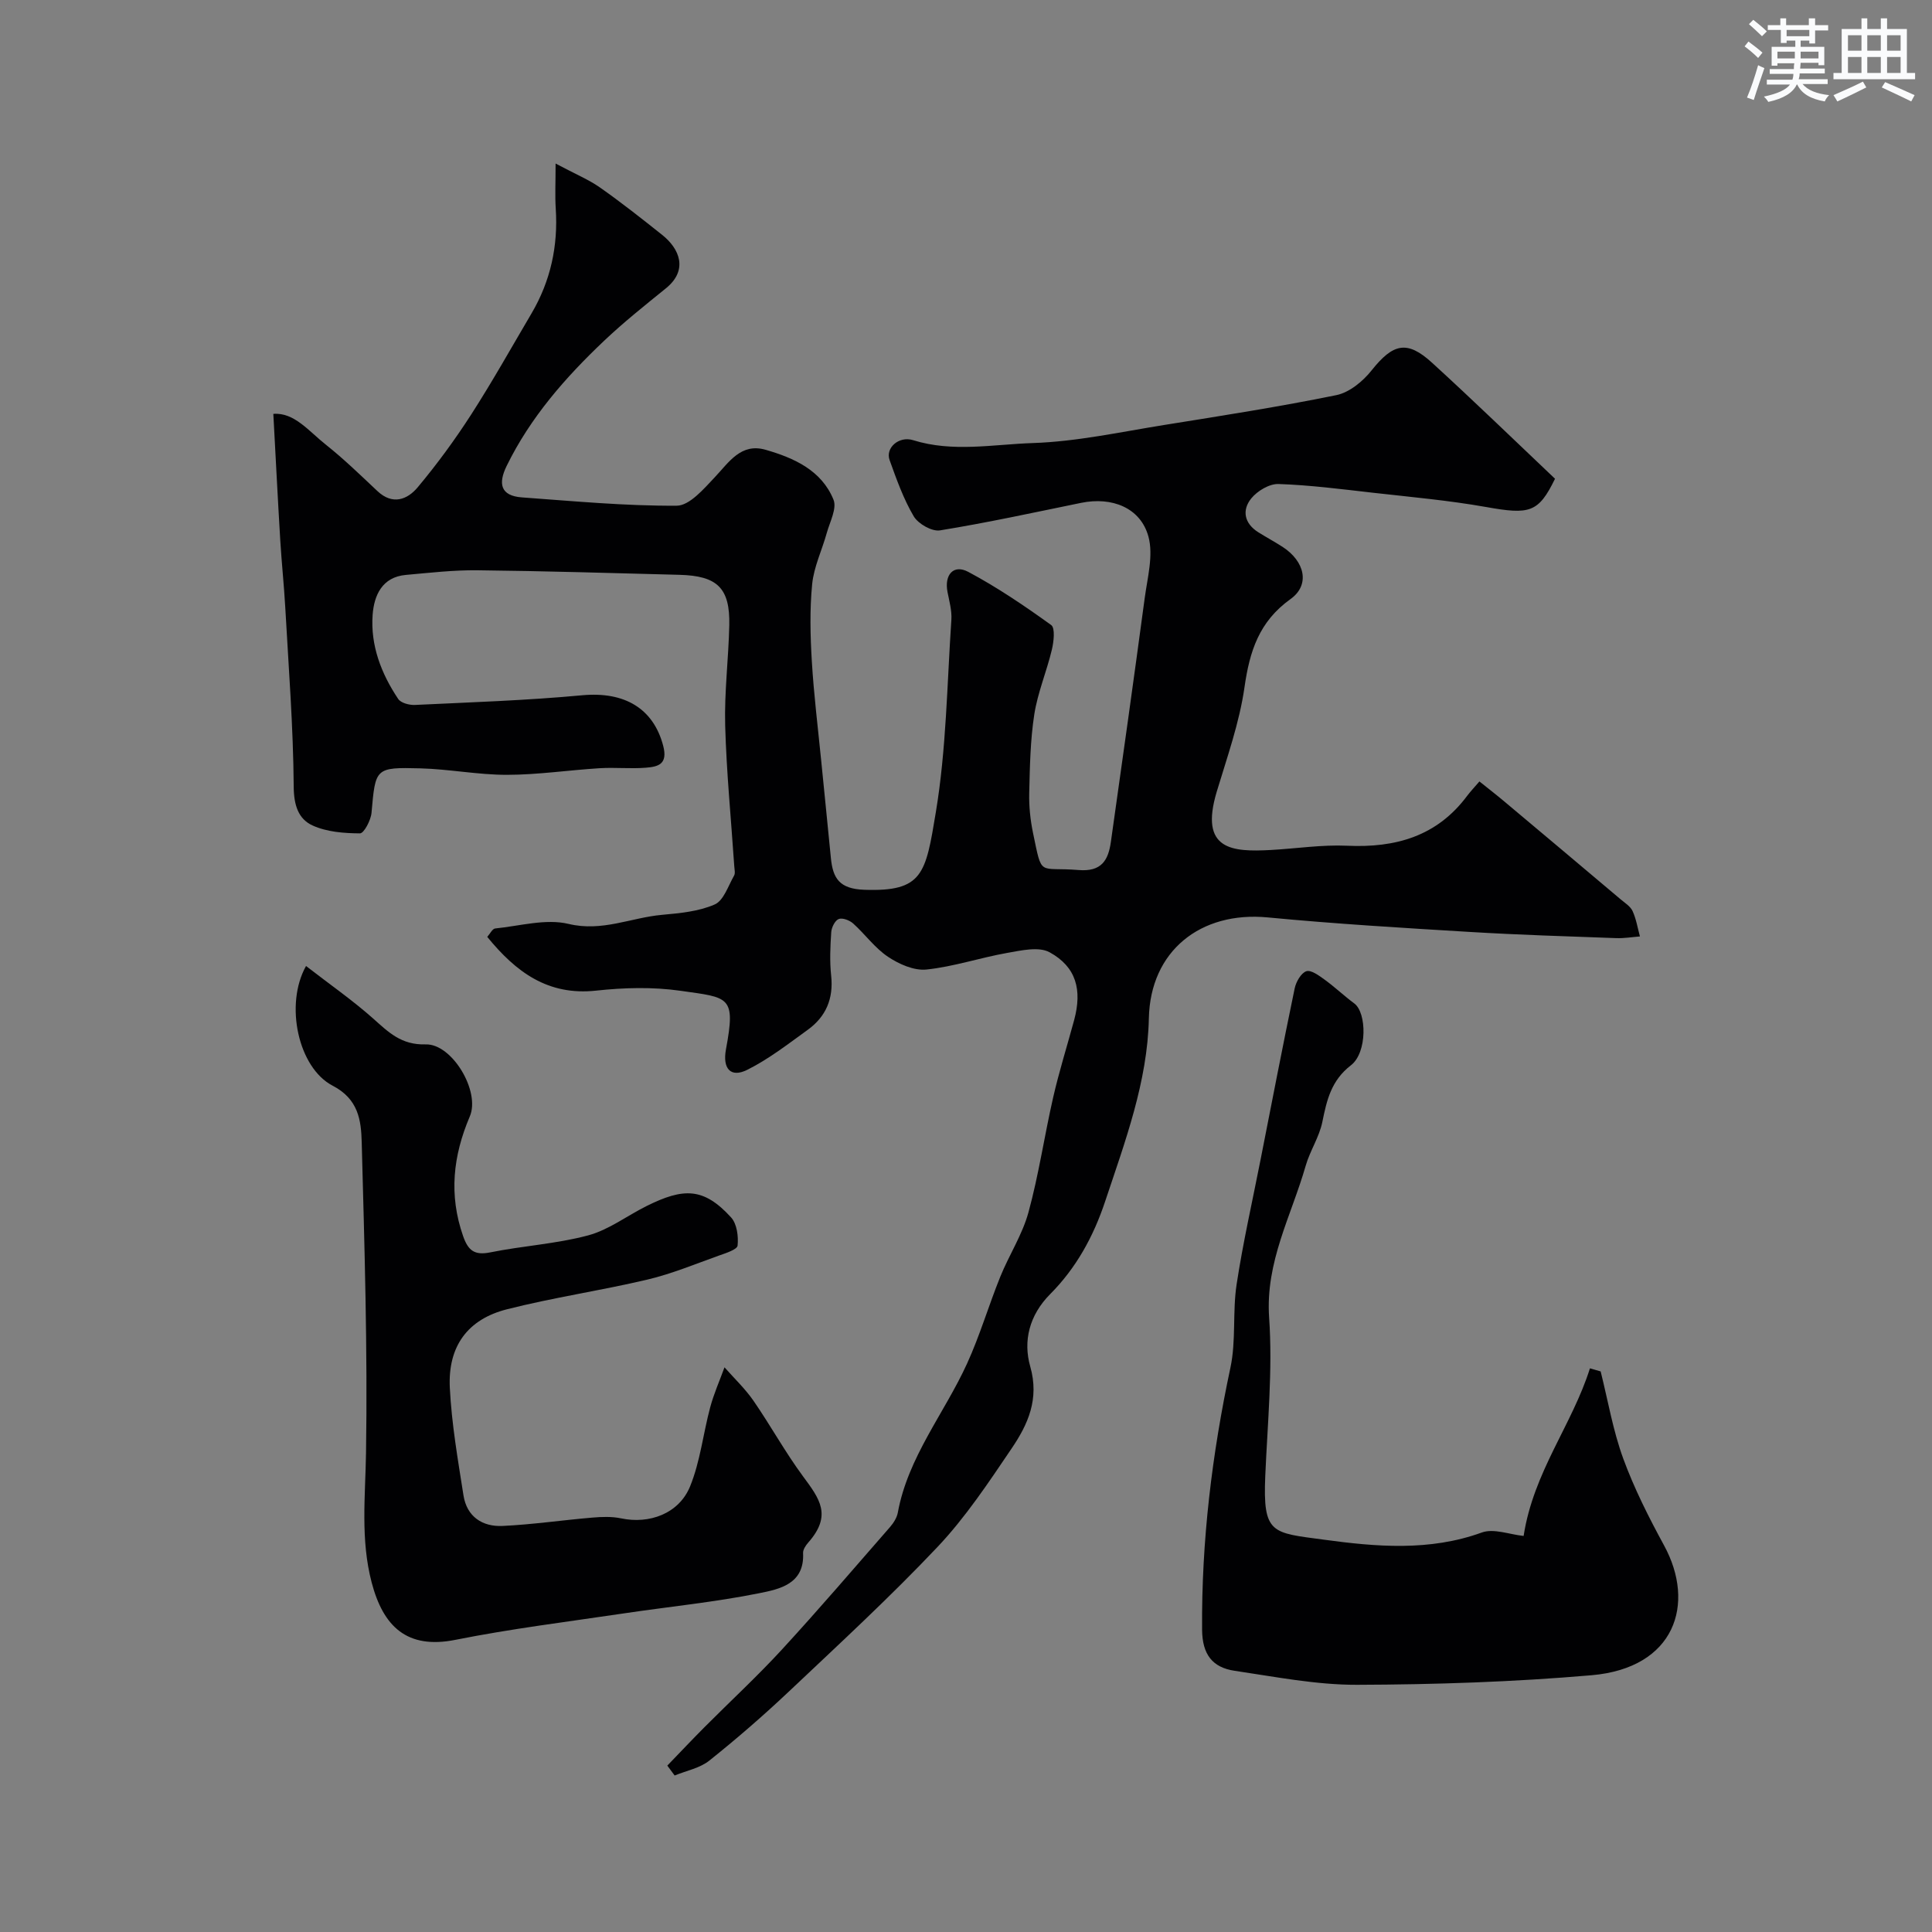
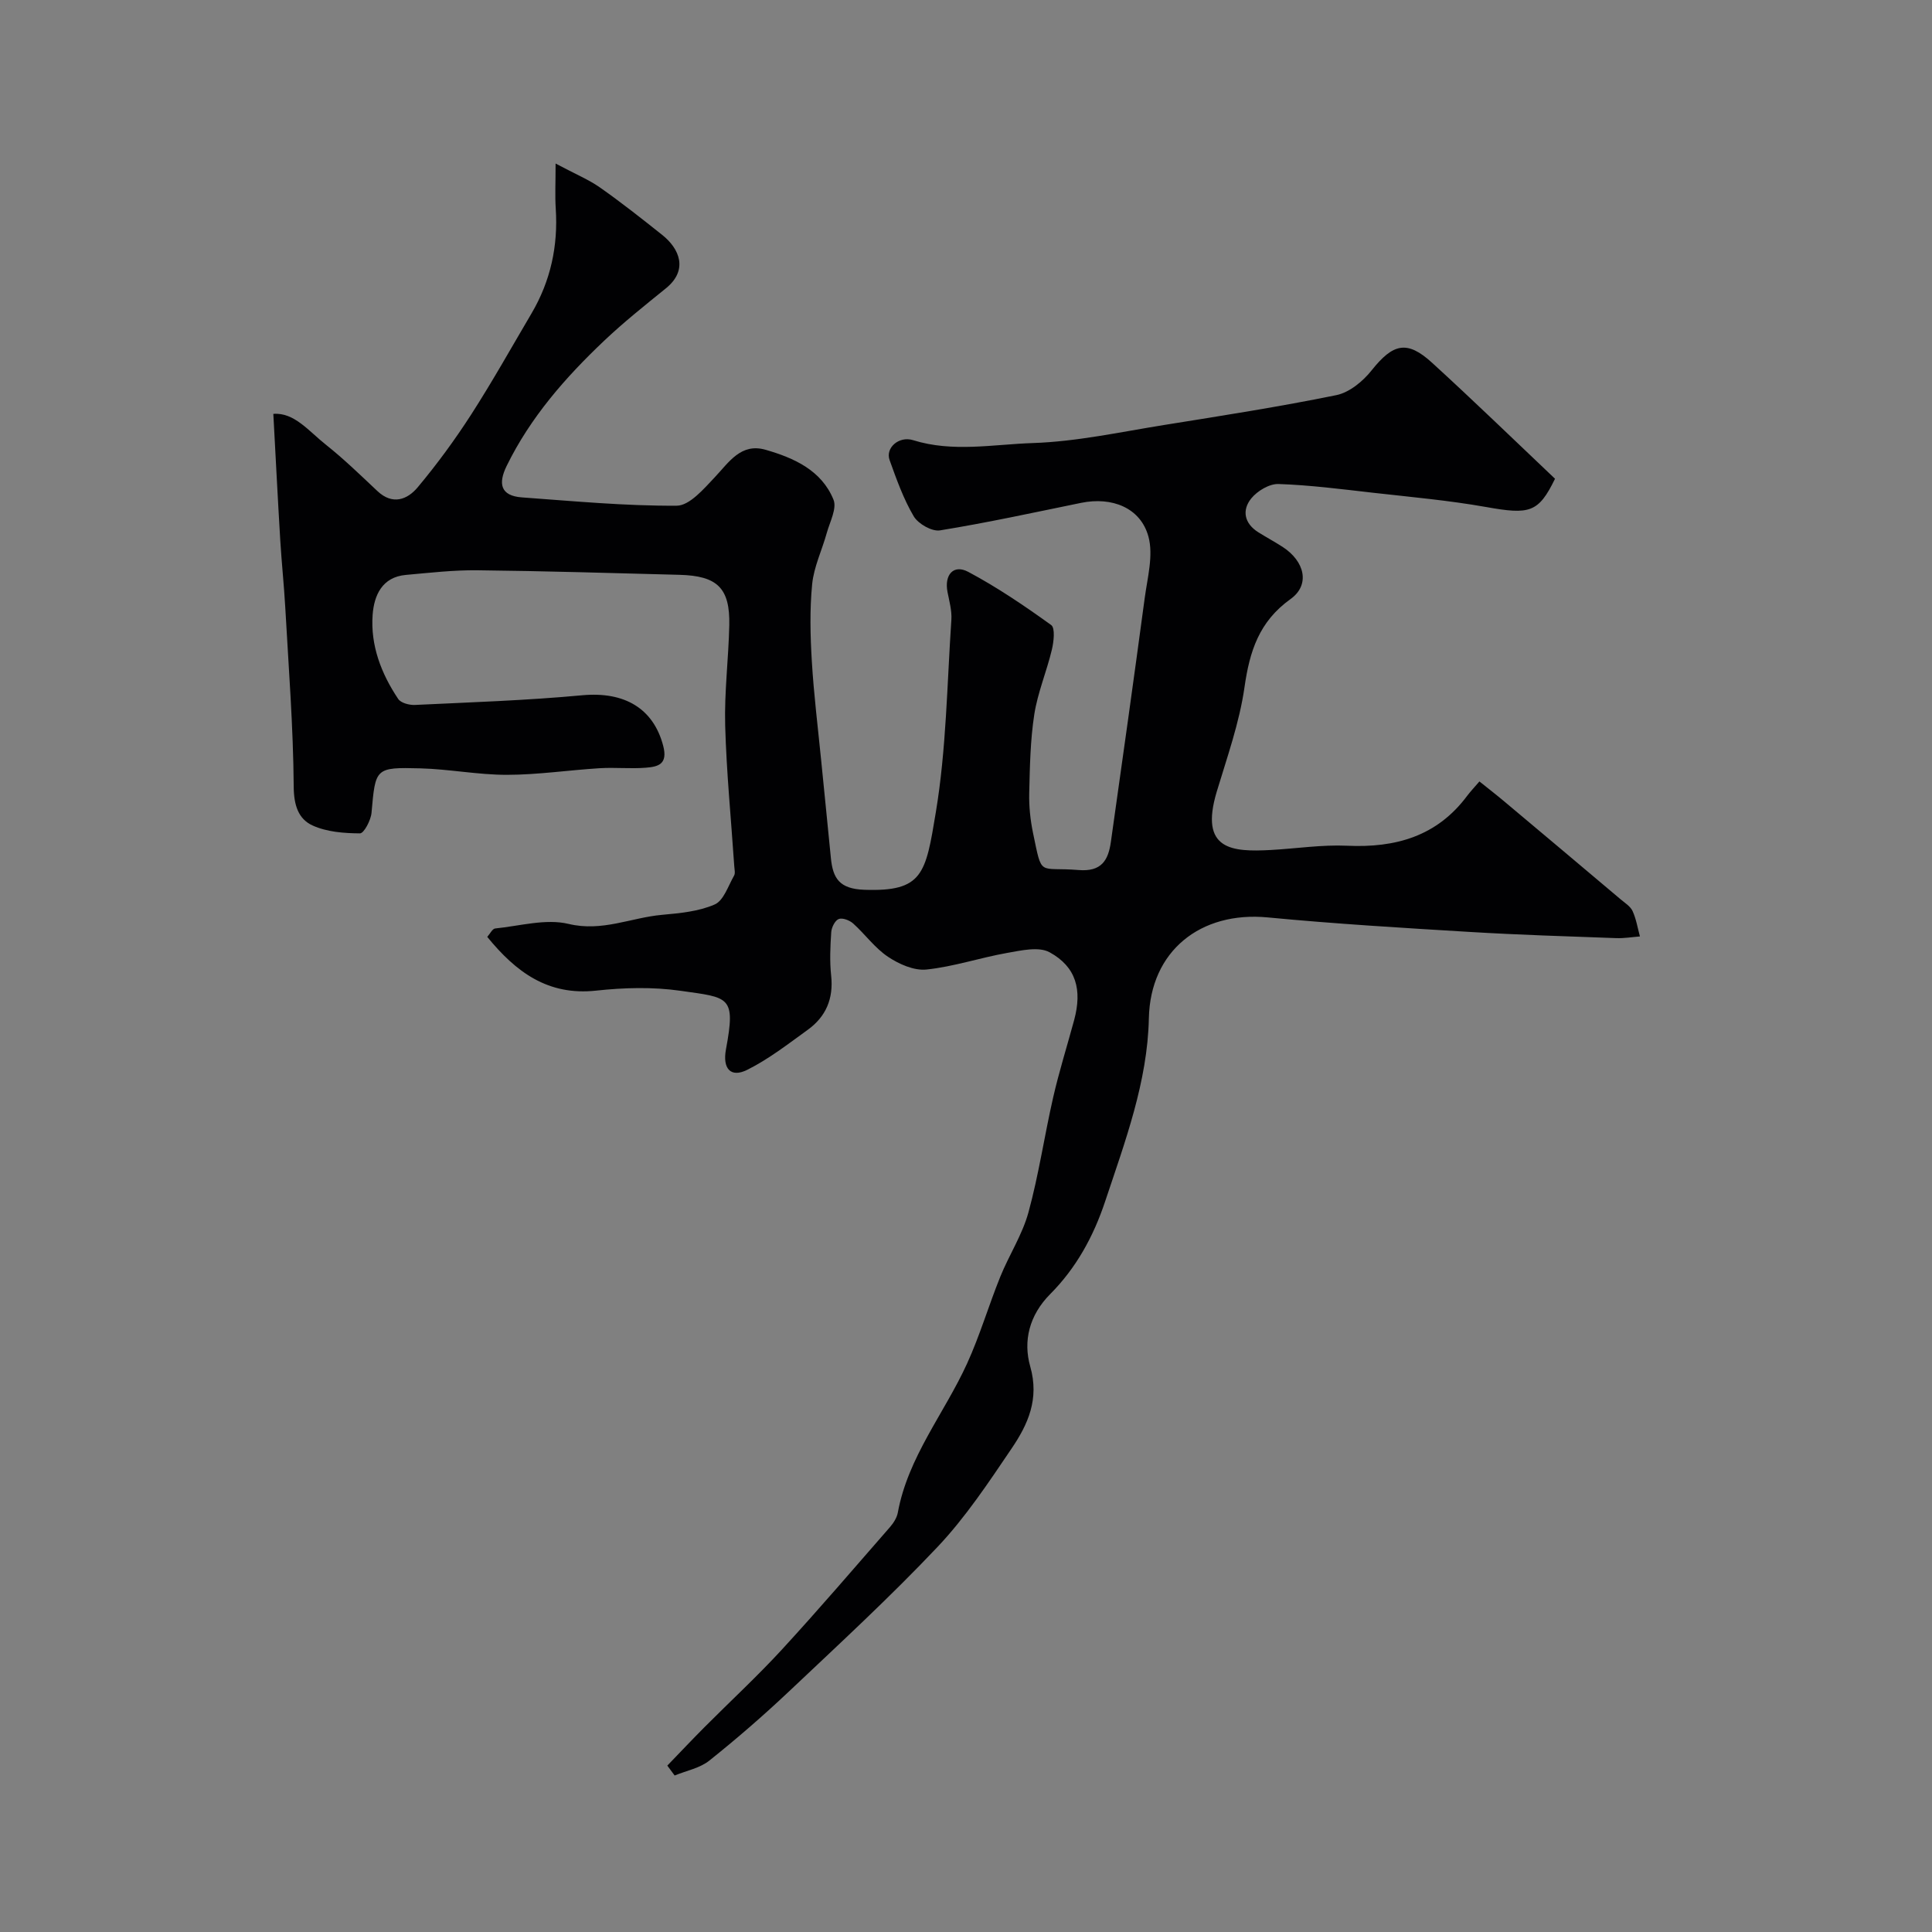
<svg xmlns="http://www.w3.org/2000/svg" enable-background="new 0 0 400 400" viewBox="0 0 400 400">
  <rect x="0" y="0" width="400" height="400" fill="#808080" stroke="none" />
  <g fill="#010103">
    <path d="m321.95 99.12c-3.44 7.05-5.25 7.46-14.28 5.85-7.73-1.37-15.58-2.07-23.38-2.95-6.52-.74-13.04-1.59-19.58-1.81-1.89-.07-4.38 1.42-5.64 2.97-1.99 2.45-1.46 5.19 1.45 7.02 1.66 1.04 3.39 1.97 5.03 3.03 4.59 2.97 5.76 7.85 1.64 10.8-6.52 4.67-8.46 10.78-9.53 18.25-1.05 7.34-3.6 14.49-5.75 21.64-3.63 12.1 3.2 12.49 11.21 12.06 5.27-.29 10.56-1.12 15.8-.88 10.02.46 18.59-1.95 24.83-10.32.7-.93 1.51-1.78 2.55-2.99 1.91 1.53 3.54 2.79 5.11 4.11 8.05 6.75 16.1 13.52 24.13 20.3.89.75 2.02 1.45 2.47 2.43.75 1.64 1.04 3.49 1.52 5.25-1.64.13-3.28.41-4.91.35-10.09-.37-20.19-.67-30.27-1.28-13.97-.84-27.96-1.68-41.89-3.01-13.9-1.32-24.31 6.95-24.6 20.9-.28 13.14-4.92 25.49-9.05 37.89-2.44 7.33-6.02 13.81-11.36 19.18-4.37 4.39-5.65 9.75-4.15 15.01 1.92 6.74-.47 11.98-3.86 16.98-4.76 7.03-9.52 14.22-15.31 20.35-9.85 10.42-20.43 20.16-30.86 30.02-5.27 4.97-10.76 9.73-16.42 14.25-1.96 1.56-4.75 2.08-7.17 3.08-.51-.68-1.01-1.36-1.52-2.05 2.56-2.65 5.08-5.33 7.68-7.94 5.34-5.36 10.91-10.51 16.03-16.07 7.63-8.3 14.97-16.87 22.38-25.36.73-.84 1.43-1.93 1.63-2.99 2.11-11.56 9.64-20.57 14.35-30.9 2.65-5.81 4.46-12 6.86-17.94 1.82-4.5 4.57-8.71 5.84-13.34 2.14-7.82 3.31-15.91 5.12-23.82 1.23-5.38 2.9-10.66 4.34-15.99 1.69-6.27.43-11.02-5.08-14.04-2.24-1.23-5.88-.38-8.78.13-5.6.99-11.08 2.85-16.71 3.44-2.57.27-5.69-1.11-7.97-2.64-2.72-1.81-4.73-4.66-7.2-6.88-.74-.67-2.21-1.24-3-.94-.77.3-1.48 1.73-1.55 2.71-.2 2.99-.34 6.02-.02 8.99.52 4.76-1.06 8.5-4.83 11.23-4.06 2.93-8.08 6.07-12.53 8.29-3.48 1.74-5.15-.29-4.42-4.22 2.07-11.12.67-10.7-9.42-12.14-5.72-.82-11.7-.66-17.47-.03-9.98 1.08-16.59-3.85-22.53-11.13.58-.64 1.06-1.68 1.64-1.74 5.08-.51 10.48-2.08 15.21-.94 6.95 1.66 12.9-1.3 19.31-1.88 3.7-.34 7.6-.69 10.93-2.15 1.86-.81 2.8-3.86 4.01-5.97.29-.5.08-1.31.04-1.97-.65-9.7-1.61-19.39-1.88-29.1-.19-6.92.7-13.86.85-20.79.16-7.68-2.46-10.22-10.33-10.42-13.93-.36-27.87-.79-41.8-.94-4.94-.06-9.9.52-14.83.96-4.94.44-6.58 4.26-6.88 8.24-.47 6.35 1.78 12.2 5.3 17.45.56.83 2.31 1.29 3.47 1.23 11.54-.55 23.09-.93 34.59-2 8.81-.82 14.76 2.74 16.79 10.43 1.03 3.9-1.08 4.37-3.64 4.57-3.15.25-6.34-.1-9.49.1-6.4.39-12.79 1.36-19.19 1.37-5.97.01-11.94-1.18-17.92-1.34-9.42-.25-9.32-.06-10.14 9.2-.14 1.55-1.57 4.26-2.39 4.26-3.31-.02-6.88-.29-9.83-1.64-2.93-1.34-3.86-4.19-3.89-8.01-.09-12.39-1.06-24.77-1.75-37.15-.26-4.61-.75-9.2-1.03-13.8-.52-8.62-.95-17.25-1.44-26.25 4.32-.36 7.37 3.61 10.88 6.38 3.74 2.97 7.19 6.33 10.68 9.61 3.14 2.95 6.19 1.77 8.34-.8 3.97-4.75 7.66-9.78 11.02-14.99 4.41-6.85 8.4-13.98 12.54-21.01 3.94-6.7 5.52-13.95 5.01-21.7-.17-2.66-.03-5.34-.03-9.32 4.19 2.23 6.89 3.34 9.22 4.98 4.41 3.1 8.65 6.45 12.87 9.81 3.52 2.81 5.47 7.22.74 11.05-4.34 3.52-8.73 7.01-12.78 10.85-8.02 7.6-15.27 15.86-20.19 25.93-1.76 3.6-1.32 6.17 3.16 6.5 10.68.77 21.38 1.79 32.06 1.72 2.66-.02 5.6-3.48 7.86-5.87 2.97-3.15 5.44-7.17 10.53-5.71 5.88 1.69 11.6 4.25 14.07 10.34.73 1.81-.75 4.57-1.39 6.86-.98 3.55-2.67 7.01-3.03 10.61-.52 5.28-.39 10.67-.07 15.98.41 6.87 1.26 13.71 1.94 20.57.66 6.7 1.35 13.41 2 20.11.41 4.23 1.73 6.45 6.94 6.63 12.12.42 12.68-3.28 14.79-16.03 2.18-13.1 2.32-26.55 3.22-39.85.13-1.9-.43-3.87-.8-5.78-.69-3.55 1.24-5.79 4.3-4.16 5.99 3.19 11.66 7.04 17.17 11.01.85.62.53 3.44.14 5.09-1.07 4.5-2.93 8.86-3.64 13.4-.83 5.36-.92 10.85-1.05 16.28-.07 2.76.23 5.58.79 8.29 1.94 9.29 1.02 6.97 9.43 7.66 4.75.39 6.14-2.02 6.68-5.79 2.38-16.84 4.75-33.67 7.01-50.52.57-4.24 1.83-8.84.77-12.73-1.64-5.99-7.58-8.28-13.93-6.98-9.73 1.99-19.43 4.11-29.23 5.7-1.67.27-4.5-1.35-5.43-2.91-2.13-3.61-3.57-7.67-5-11.65-.91-2.53 1.94-5.03 4.86-4.12 8.22 2.57 16.58.87 24.78.6 9.09-.3 18.15-2.29 27.19-3.74 11.91-1.91 23.85-3.77 35.66-6.18 2.7-.55 5.51-2.86 7.3-5.12 4.43-5.56 7.33-6.34 12.53-1.58 8.55 7.8 16.88 15.89 25.45 24.01z" />
-     <path d="m63.36 200c4.93 3.82 9.59 7.06 13.81 10.8 3.23 2.87 5.87 5.58 10.96 5.43 5.45-.17 11.36 9.71 9.14 14.91-3.49 8.19-4.36 16.25-1.4 24.75 1.04 2.99 2.33 4.07 5.64 3.4 6.71-1.36 13.64-1.75 20.23-3.51 4.28-1.14 8.06-4.06 12.12-6.08 7.68-3.82 11.83-3.86 17.5 2.35 1.21 1.32 1.55 3.92 1.35 5.83-.08.83-2.47 1.58-3.91 2.09-4.88 1.74-9.71 3.76-14.74 4.95-9.64 2.28-19.49 3.71-29.09 6.15-8.13 2.06-12.26 7.64-11.84 16.25.37 7.46 1.67 14.89 2.83 22.29.69 4.4 3.92 6.52 8.1 6.32 6.22-.29 12.4-1.21 18.61-1.73 1.96-.17 4.02-.24 5.92.16 5.82 1.23 11.96-.95 14.28-6.61 2.11-5.17 2.71-10.94 4.17-16.39.76-2.82 1.96-5.52 2.96-8.27 2.02 2.29 4.27 4.42 6 6.92 3.54 5.13 6.55 10.63 10.25 15.64 3.44 4.66 6.08 8.07 1.08 13.73-.52.59-1.1 1.46-1.06 2.17.32 6.42-4.92 7.47-9.04 8.3-9.27 1.87-18.73 2.79-28.1 4.19-11.63 1.73-23.32 3.17-34.84 5.47-10.1 2.02-14.96-2.85-17.33-11.83-2.35-8.92-1.32-17.83-1.18-26.87.34-21.42-.32-42.85-.89-64.28-.12-4.55-.65-8.97-6.04-11.76-7.1-3.7-9.96-16.79-5.49-24.77z" />
-     <path d="m315.45 318c2.04-13.27 10.05-23 13.73-34.7.74.21 1.48.43 2.22.64 1.51 6.03 2.55 12.23 4.67 18.03 2.27 6.2 5.29 12.18 8.46 18 6.6 12.12 2.26 25.38-15.01 26.87-16.13 1.39-32.37 1.93-48.57 1.98-8.45.02-16.92-1.66-25.33-2.9-4.6-.68-6.7-3.39-6.74-8.51-.14-18.34 2.05-36.35 5.87-54.27 1.19-5.58.41-11.56 1.28-17.24 1.32-8.67 3.28-17.25 4.97-25.87 2.32-11.81 4.6-23.62 7.05-35.4.28-1.35 1.32-3.18 2.42-3.55.97-.32 2.64.92 3.8 1.76 2.12 1.54 4.02 3.36 6.13 4.92 2.58 1.92 2.7 10.17-.7 12.79-4.08 3.15-5 7.18-5.92 11.72-.63 3.13-2.56 5.98-3.45 9.08-2.96 10.35-8.37 19.91-7.57 31.45.75 10.86-.33 21.85-.8 32.77-.52 12.11 1.39 11.75 12.11 13.2 10.82 1.47 21.89 2.45 32.72-1.48 2.47-.9 5.72.41 8.66.71z" />
  </g>
-   <path d="m361.2 9.6.8-1c.9.7 1.9 1.4 2.9 2.3l-.9 1.1c-1-1-2-1.8-2.8-2.4zm.5 10.6c.9-2.1 1.6-4.3 2.3-6.7.4.2.8.4 1.3.6-.7 2.1-1.5 4.3-2.2 6.6zm.4-15.2.9-.9c1 .8 2 1.6 2.8 2.4l-1 1c-.9-.9-1.8-1.7-2.7-2.5zm12.5-1.2h1.2v1.4h2.7v1.1h-2.7v2.7h-1.2v-.6h-1.8v1.3h4.9v3.8h-1.2v-.5h-3.7c0 .4-.1.9-.1 1.2h5.1v1h-5.2c0 .5-.1.9-.2 1.2h6v1h-5.2c1.1 1.3 2.9 2 5.5 2.3-.4.4-.7.8-.9 1.3-2.9-.5-4.8-1.6-5.7-3.5h-.1c-.8 1.7-2.7 2.9-5.9 3.6-.2-.4-.6-.8-.9-1.1 2.8-.6 4.6-1.4 5.4-2.5h-4.8v-1h5.3c.1-.3.2-.7.2-1.2h-4.9v-1h5c0-.4 0-.8.1-1.2h-3.5v.5h-1.2v-3.9h4.9v-1.3h-1.8v.5h-1.2v-2.7h-2.7v-1h2.6v-1.4h1.2v1.4h4.7v-1.4zm-6.6 8.3h3.6c0-.4 0-.9 0-1.4h-3.6zm1.9-4.6h4.7v-1.3h-4.7zm6.6 3.2h-3.7v1.4h3.7z" fill="#fafbfc" />
-   <path d="m385.3 3.8h1.3v2.2h2.8v-2.2h1.3v2.2h4.1v9.1h1.7v1.3h-16.9v-1.3h1.7v-9.1h4.1v-2.2zm.4 13.1.7 1.2c-1.8.9-3.8 1.9-6 2.9-.2-.4-.5-.8-.8-1.3 2.3-1 4.3-1.9 6.1-2.8zm-3.1-6.4h2.8v-3.2h-2.8zm0 4.6h2.8v-3.3h-2.8zm4-4.6h2.8v-3.2h-2.8zm0 4.6h2.8v-3.3h-2.8zm3.7 1.9c2.1.9 4.1 1.8 6.1 2.7l-.7 1.3c-2.2-1.1-4.2-2-6.1-2.9zm3.2-9.7h-2.8v3.2h2.8zm-2.8 7.8h2.8v-3.3h-2.8z" fill="#fafbfc" />
</svg>